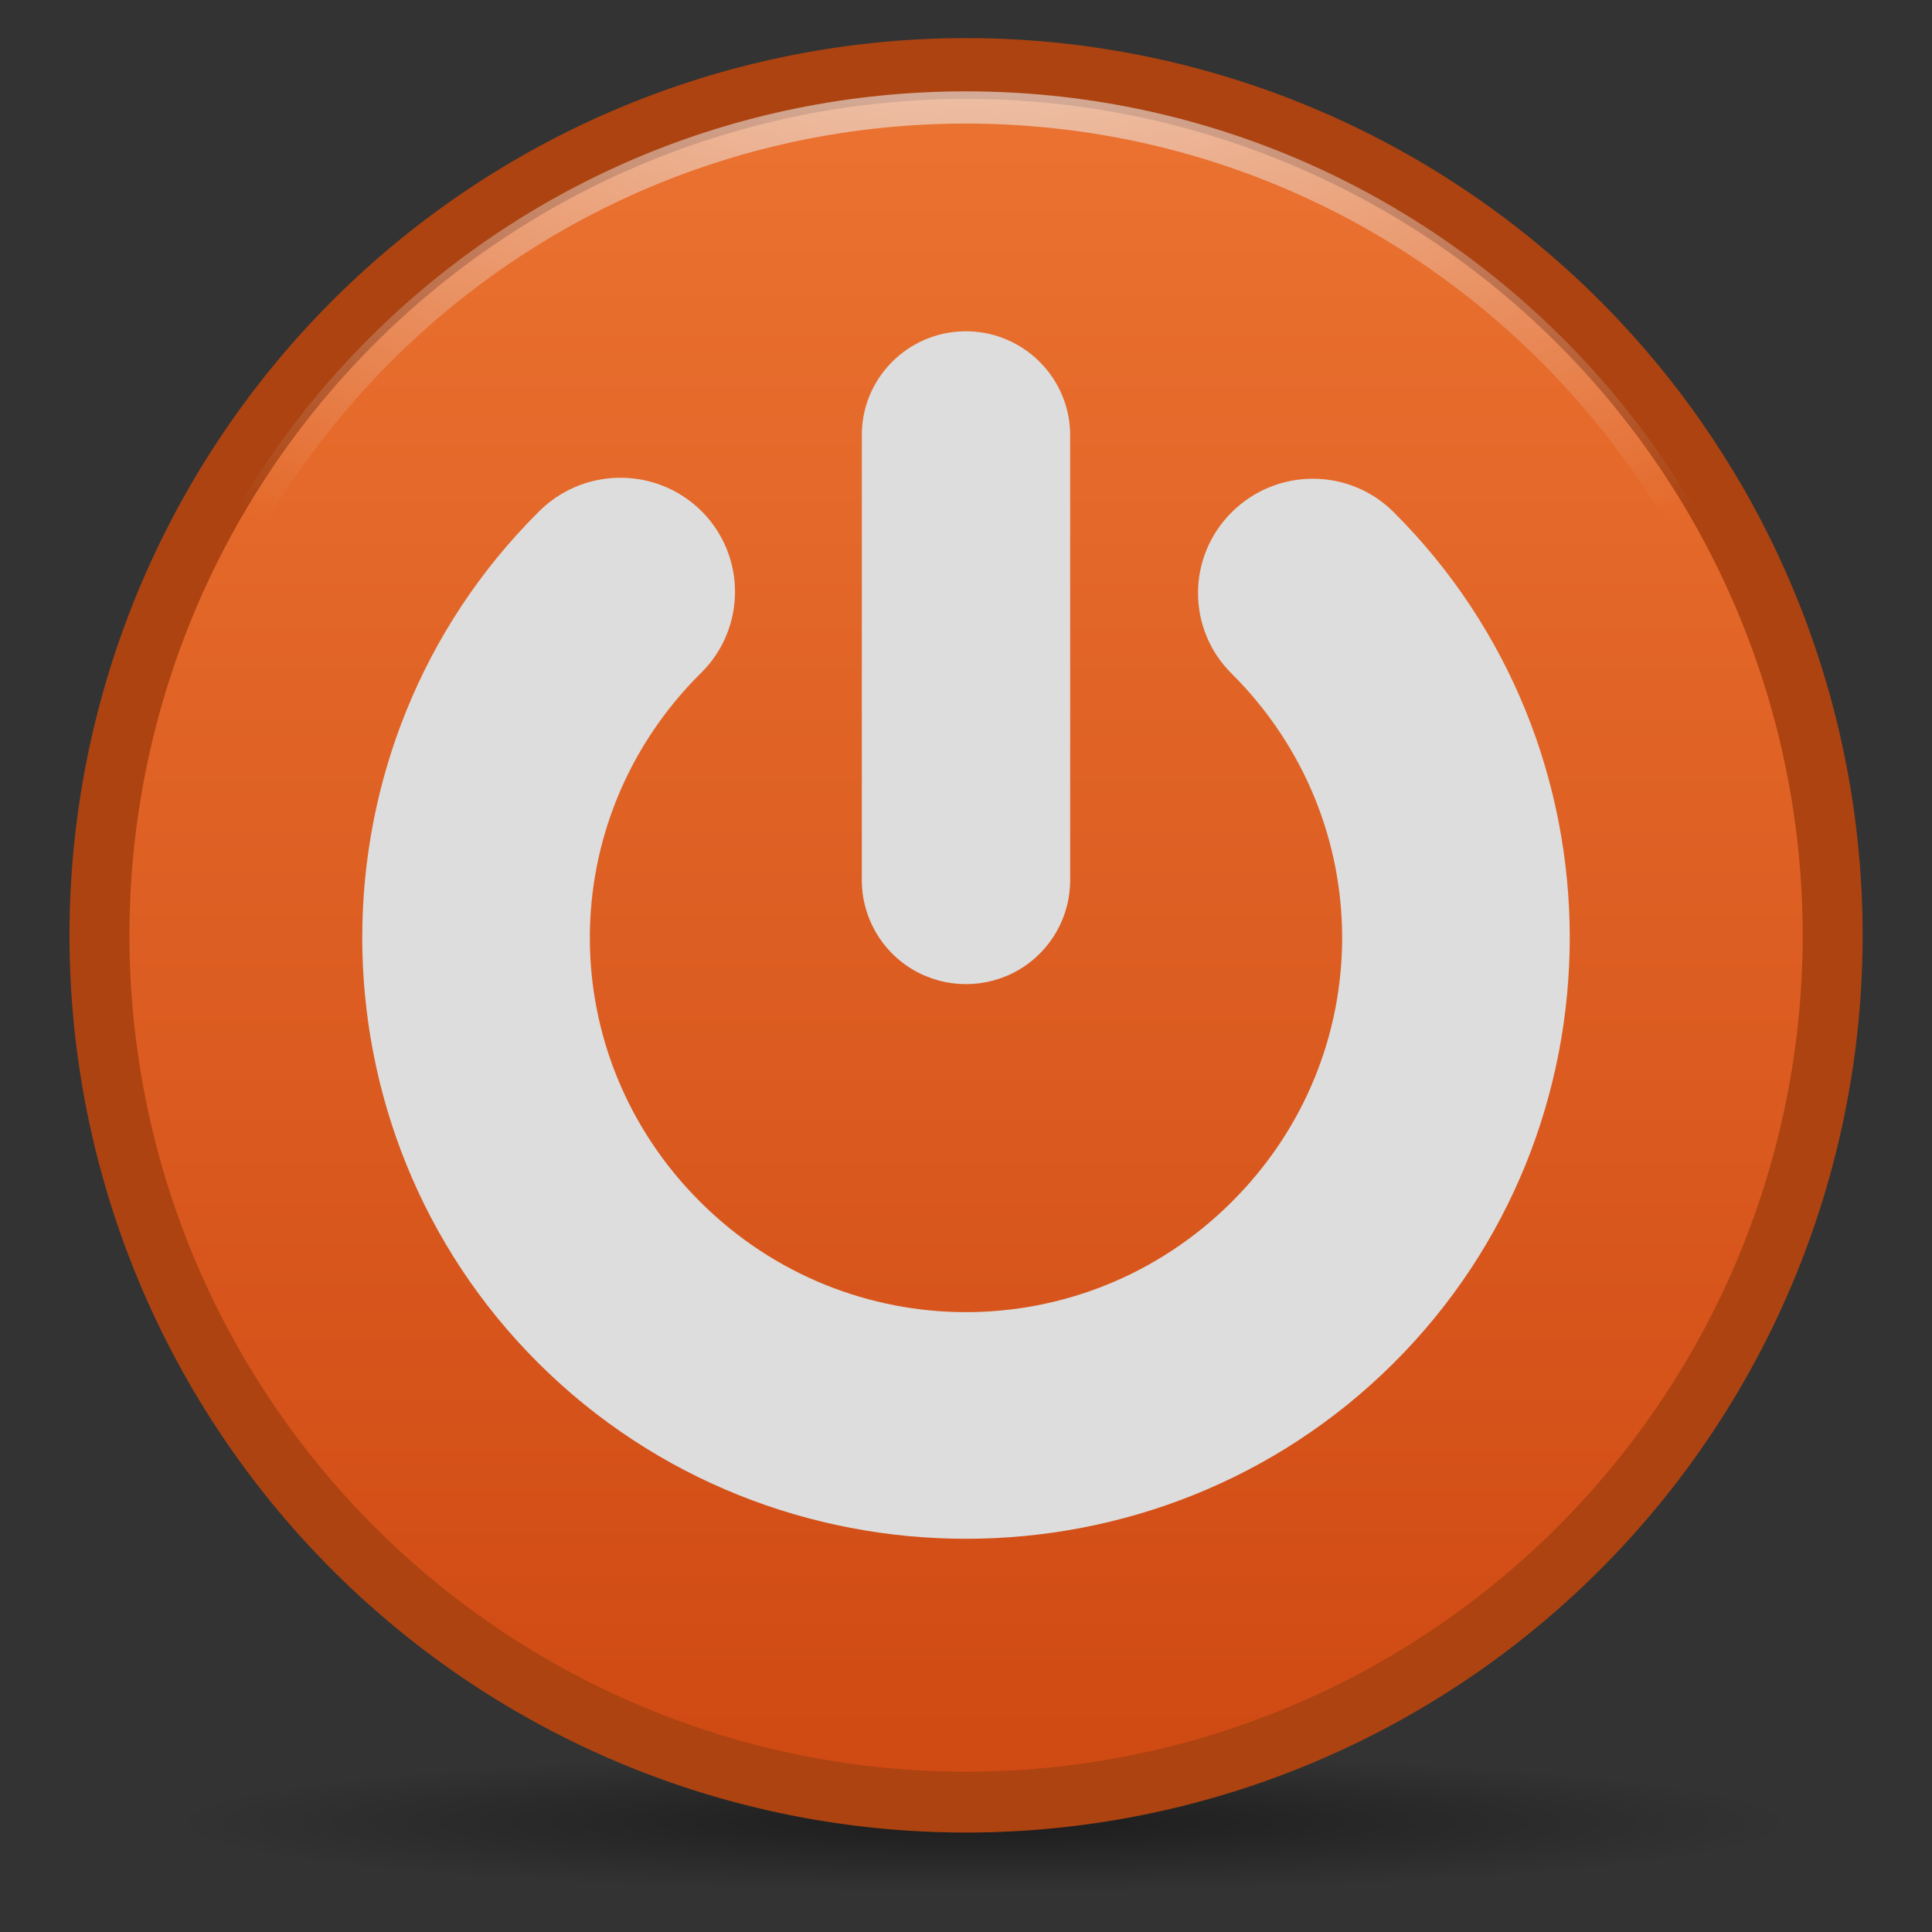
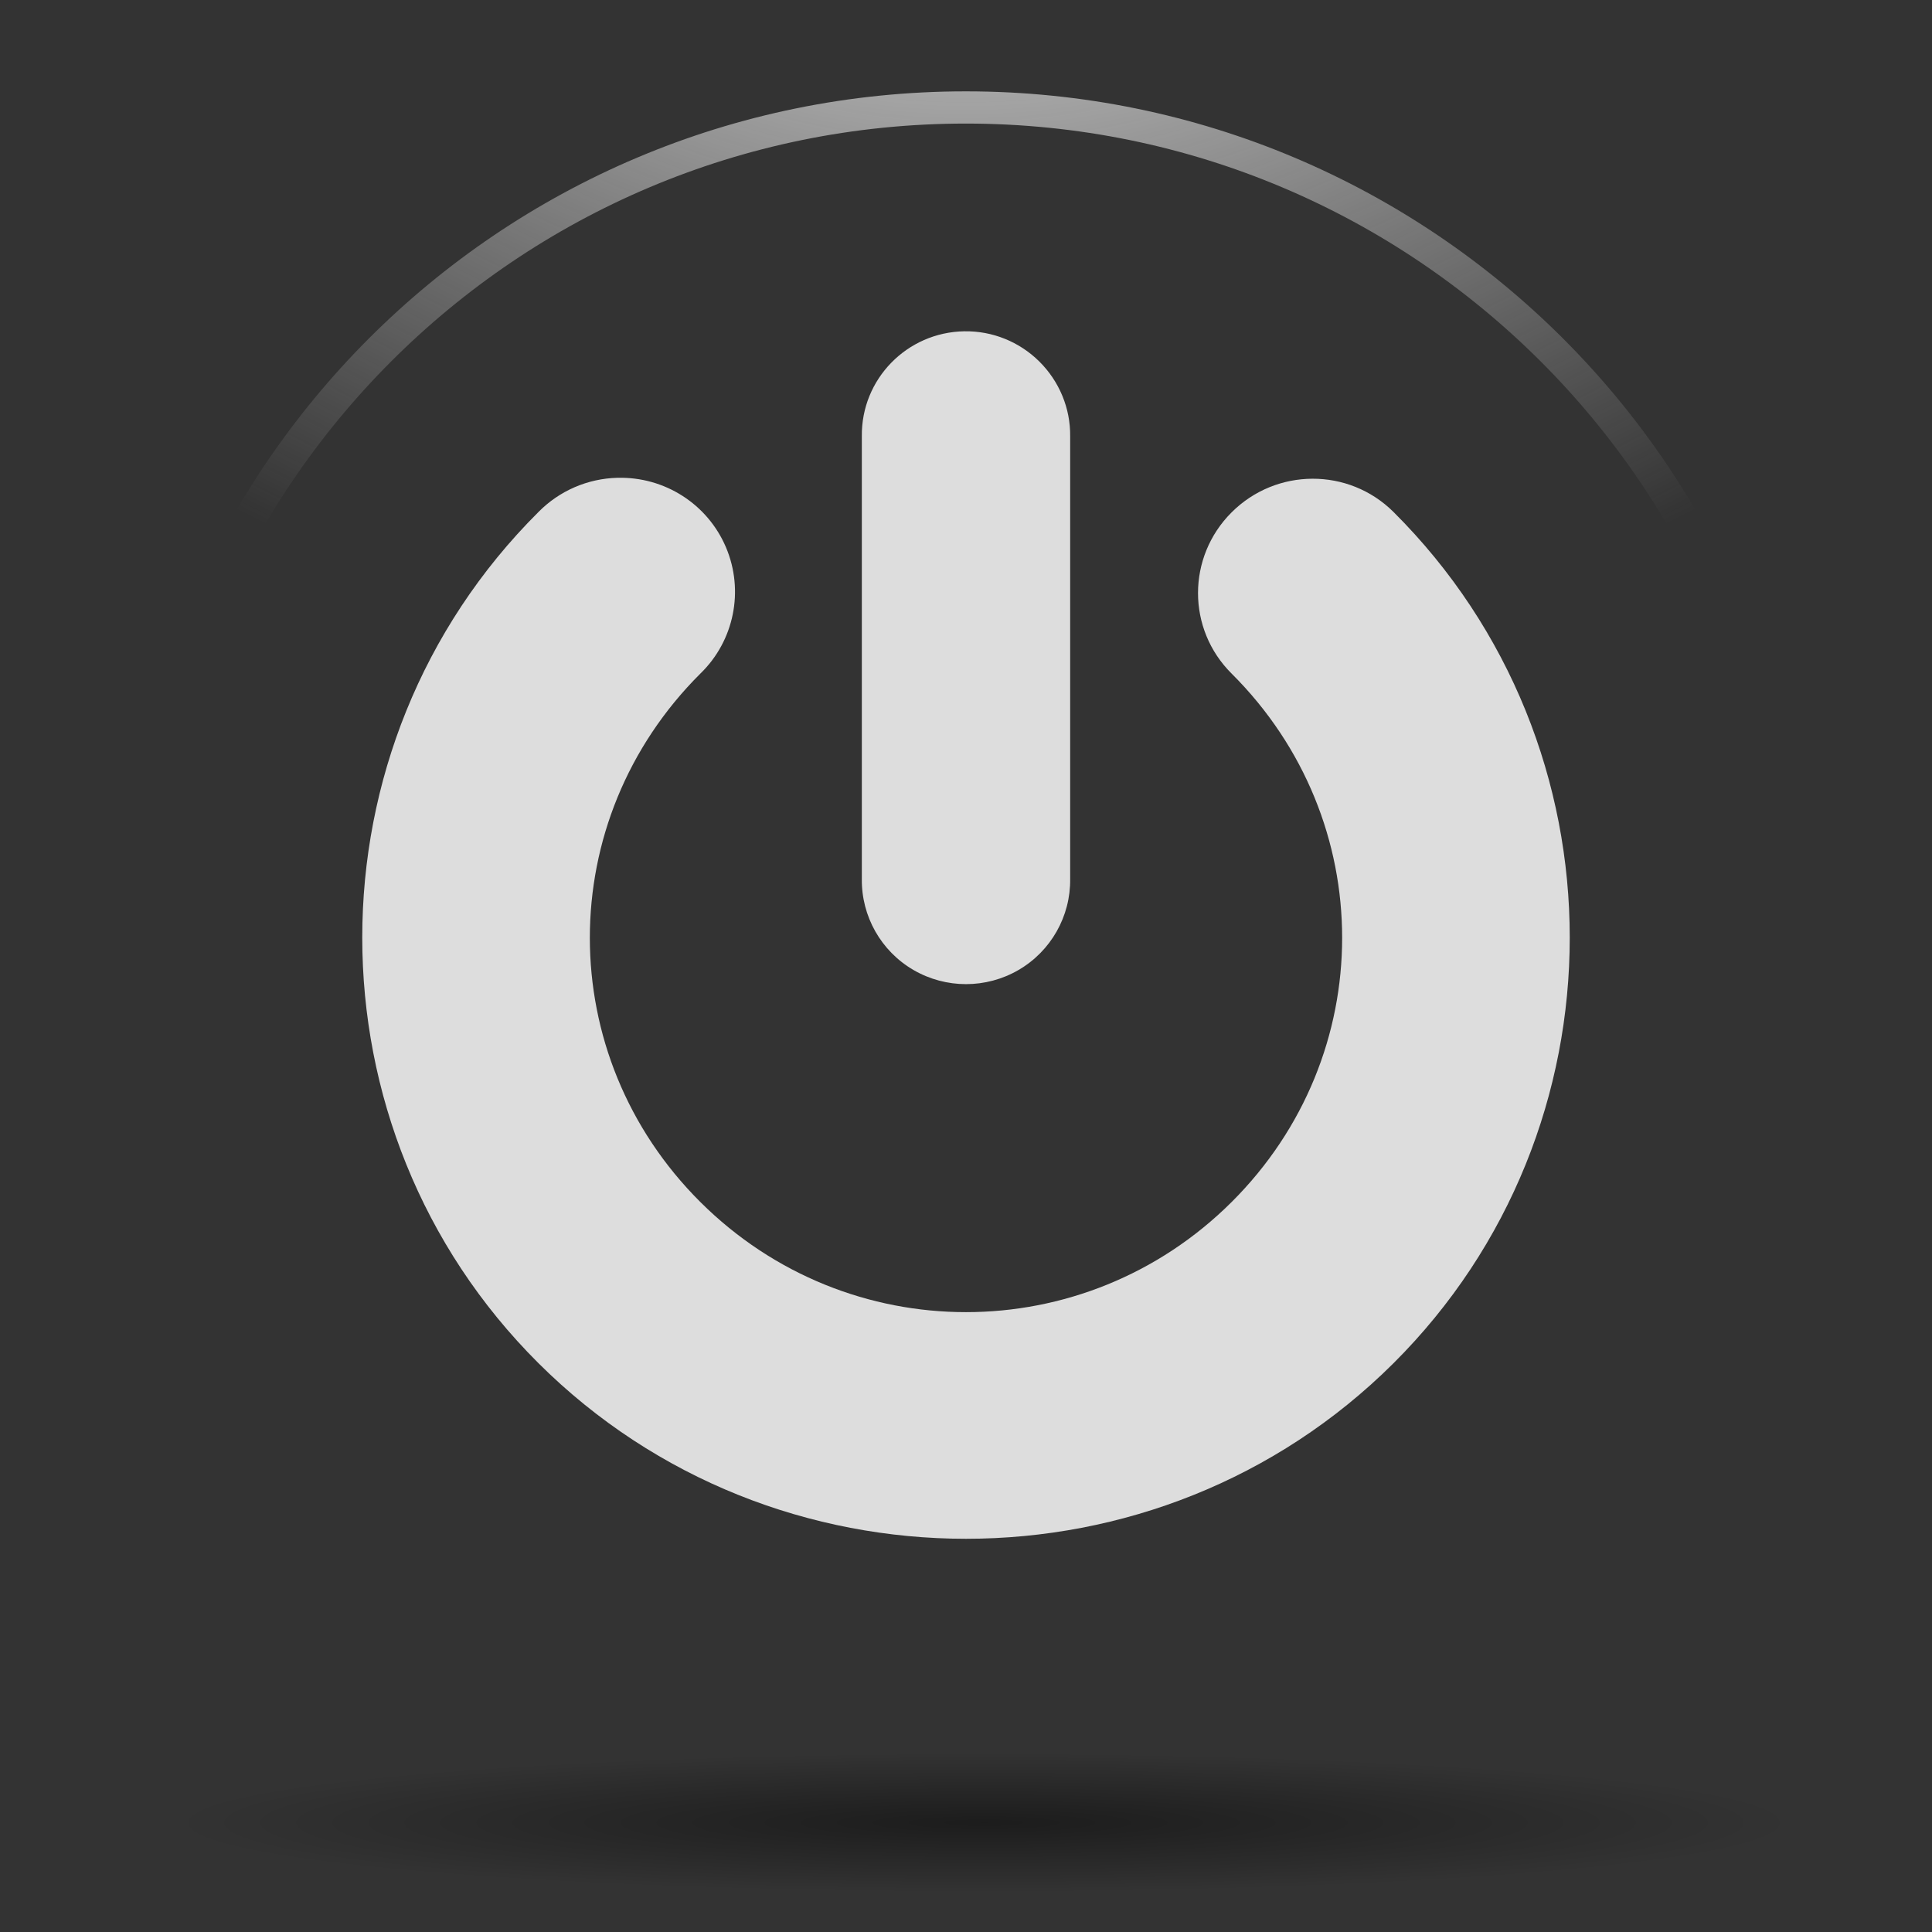
<svg xmlns="http://www.w3.org/2000/svg" xmlns:xlink="http://www.w3.org/1999/xlink" viewBox="0 0 128 128">
  <rect x="0" y="0" width="128" height="128" fill="#333333" stroke="none" />
  <defs id="0">
    <linearGradient id="2">
      <stop id="F" stop-color="#eb7331" />
      <stop id="G" offset="1" stop-color="#cf4913" />
    </linearGradient>
    <linearGradient id="3">
      <stop id="H" />
      <stop id="I" offset="1" stop-opacity="0" />
    </linearGradient>
    <linearGradient id="4">
      <stop id="J" stop-color="#eee" />
      <stop id="K" offset="1" stop-color="#dcdcdc" />
    </linearGradient>
    <radialGradient cx="63.894" cy="117.35" r="53.91" id="5" xlink:href="#3" gradientUnits="userSpaceOnUse" gradientTransform="matrix(1,0,0,0.086,0,107.21)" />
    <radialGradient cx="60.05" cy="51.39" r="15.03" id="6" xlink:href="#4" gradientUnits="userSpaceOnUse" gradientTransform="matrix(-1.405,1.189,-1,-1.181,199.738,11.751)" />
    <radialGradient cx="64.7" cy="-15.174" r="55.27" id="7" xlink:href="#8" gradientUnits="userSpaceOnUse" gradientTransform="matrix(1.533,-3.1358239e-8,2.404893e-8,1.124,-33.828,2.991)" />
    <linearGradient id="8">
      <stop id="L" stop-color="#eee" />
      <stop id="M" offset="1" stop-color="#eee" stop-opacity="0" />
    </linearGradient>
    <linearGradient y1="8.707" x2="0" y2="120.54" id="9" xlink:href="#2" gradientUnits="userSpaceOnUse" />
  </defs>
  <g id="1">
    <path d="m 117.804,117.351 a 53.91,4.659 0 1 1 -107.82,0 53.91,4.659 0 1 1 107.82,0 z" transform="translate(1.3,3.454)" id="A" opacity="0.443" fill="url(#5)" />
-     <path d="m 122.089,64.626 a 56.734,55.919 0 1 1 -113.468,0 56.734,55.919 0 1 1 113.468,0 z" transform="matrix(1.012,0,0,1.027,-2.135,-4.403)" id="B" fill="url(#9)" />
-     <path d="m 122.089,64.626 a 56.734,55.919 0 1 1 -113.468,0 56.734,55.919 0 1 1 113.468,0 z" transform="matrix(1.012,0,0,1.027,-2.135,-4.403)" id="C" fill="none" stroke="#ac4311" stroke-width="3.924" />
    <g transform="translate(-0.005,5.8747942e-4)" id="D">
      <path d="m 65.344,11.219 c -29.98,0 -54.219,23.916 -54.219,53.406 0,29.491 24.239,53.406 54.219,53.406 29.98,0 54.25,-23.917 54.25,-53.406 0,-29.489 -24.27,-53.406 -54.25,-53.406 z" transform="matrix(1.012,0,0,1.027,-2.135,-4.403)" id="N" fill="none" stroke="url(#7)" stroke-width="2.079" />
    </g>
    <path d="m 63.885,21.949 c -3.8,0.063 -6.833,3.173 -6.786,6.957 l 0,29.318 c -0.035,2.478 1.272,4.792 3.422,6.041 2.15,1.249 4.809,1.249 6.958,0 2.15,-1.249 3.457,-3.563 3.422,-6.041 l 0,-29.318 c 0.023,-1.857 -0.72,-3.642 -2.041,-4.953 -1.322,-1.311 -3.109,-2.035 -4.974,-2.004 z m -22.973,9.706 c -1.973,0.048 -3.85,0.859 -5.233,2.262 -15.572,15.506 -15.572,40.896 0,56.402 15.572,15.506 41.07,15.506 56.642,0 15.572,-15.506 15.572,-40.896 0,-56.402 -2.969,-2.949 -7.763,-2.928 -10.725,0.029 -2.962,2.957 -2.969,7.73 0,10.679 9.766,9.724 9.766,25.291 0,35.015 -9.766,9.724 -25.427,9.724 -35.193,0 -9.766,-9.724 -9.766,-25.291 0,-35.015 2.239,-2.17 2.91,-5.493 1.696,-8.36 -1.214,-2.867 -4.065,-4.691 -7.188,-4.609 z" id="E" fill="#ddd" />
  </g>
</svg>